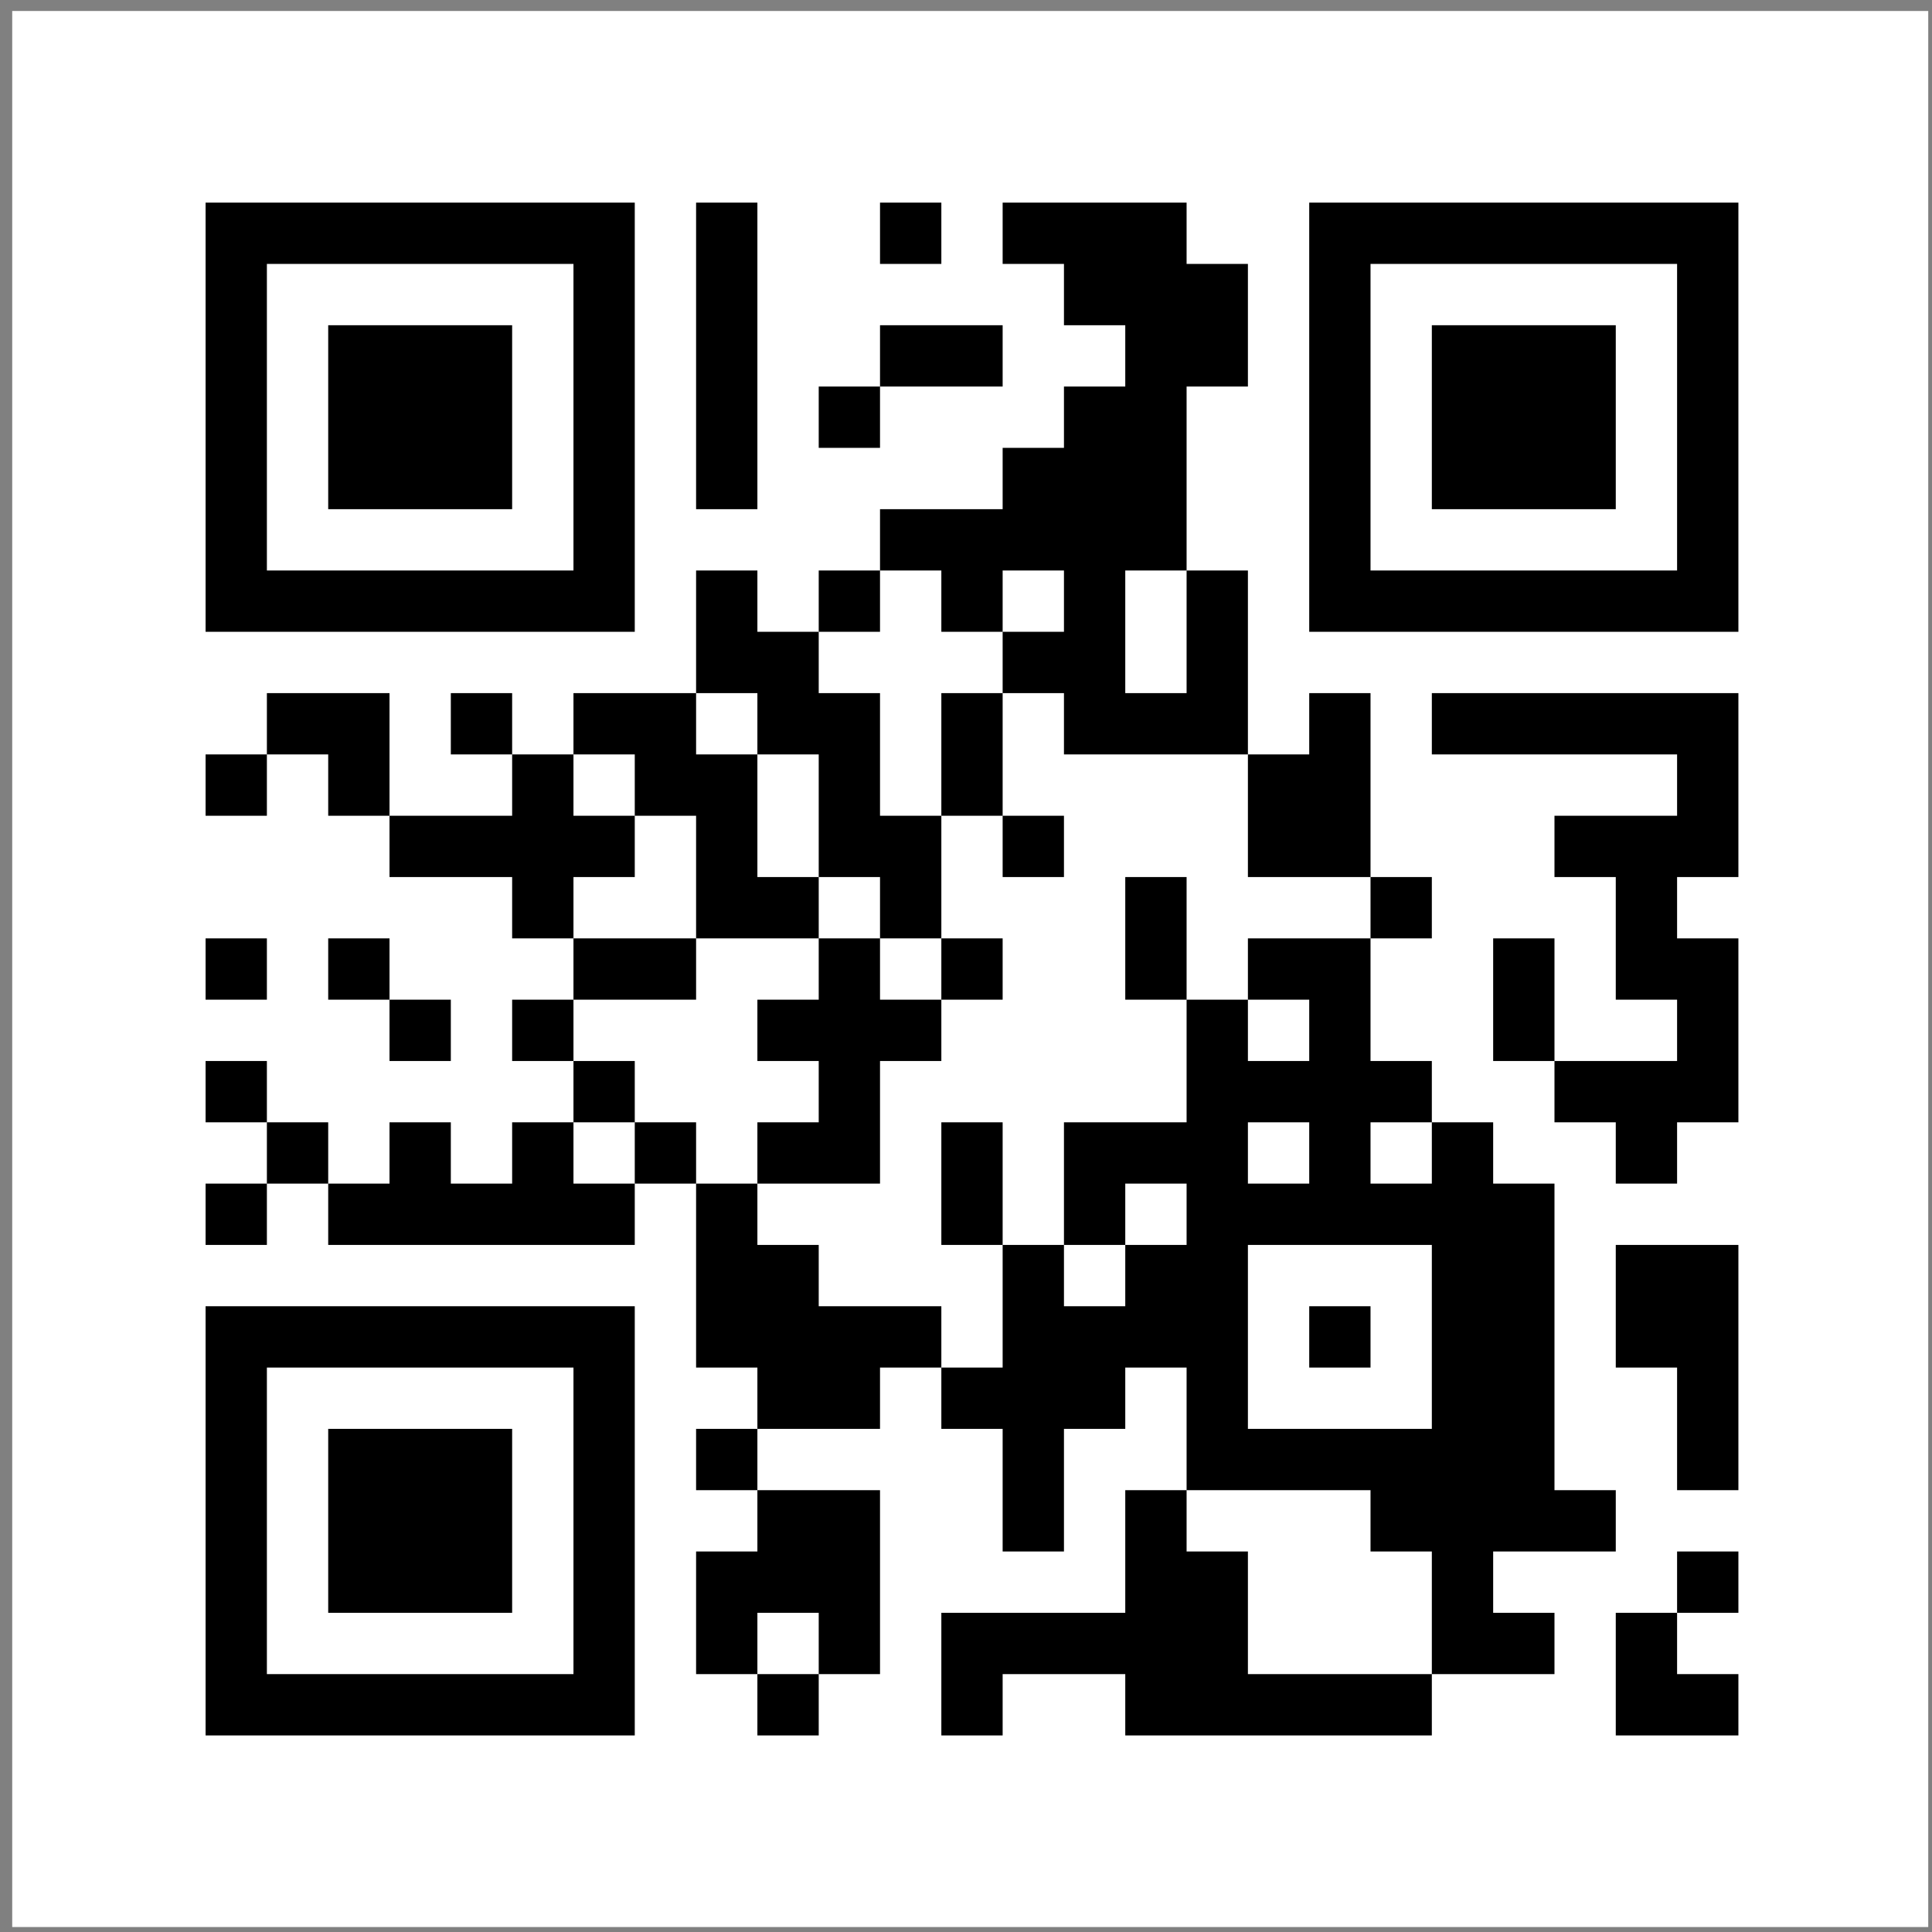
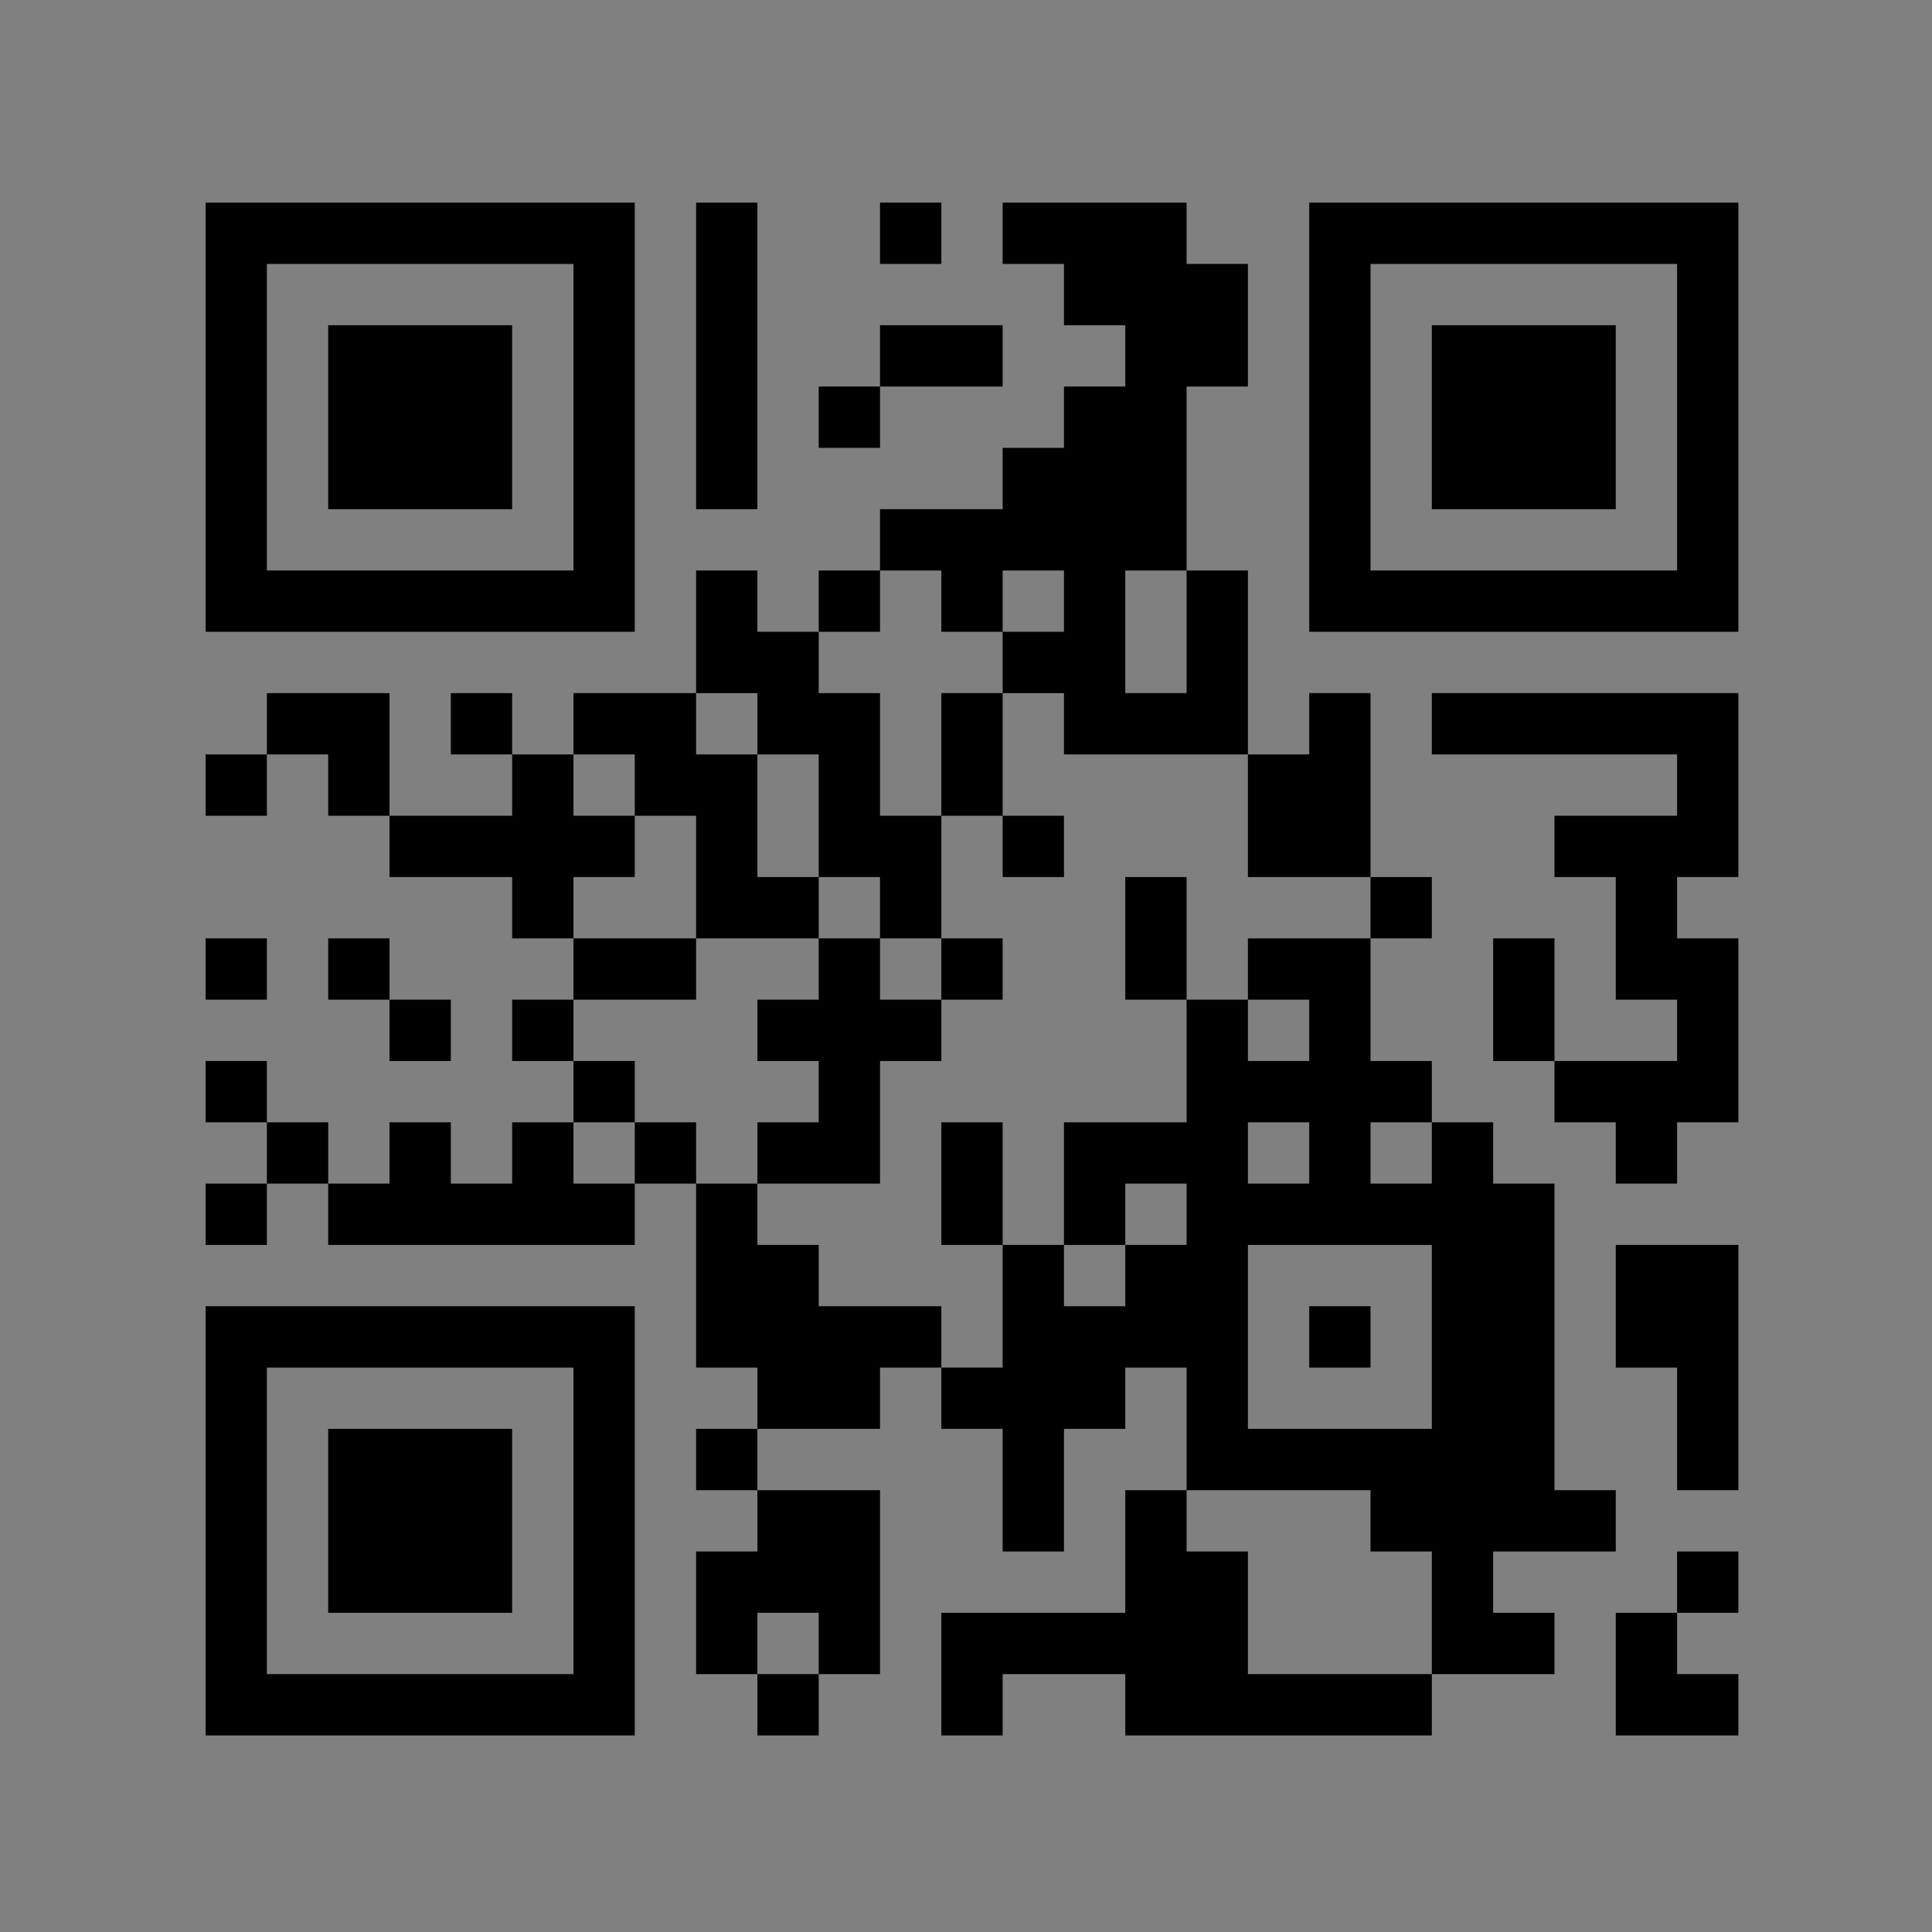
<svg xmlns="http://www.w3.org/2000/svg" width="121" height="121" viewBox="0 0 121 121" fill="none">
  <rect x="0" y="0" width="121" height="121" fill="#808080" stroke="none" />
-   <path d="M0.765 0.689H120.765V120.689H0.765V0.689Z" fill="white" />
  <path d="M12.876 12.69H39.755V16.529H12.876V12.69ZM43.596 12.69H47.435V16.529H43.596V12.69ZM55.115 12.69H58.956V16.529H55.115V12.69ZM62.795 12.69H74.316V16.529H62.795V12.69ZM81.996 12.69H108.875V16.529H81.996V12.69ZM12.876 16.529H16.715V20.369H12.876V16.529ZM35.916 16.529H39.755V20.369H35.916V16.529ZM43.596 16.529H47.435V20.369H43.596V16.529ZM66.635 16.529H78.156V20.369H66.635V16.529ZM81.996 16.529H85.835V20.369H81.996V16.529ZM105.035 16.529H108.875V20.369H105.035V16.529ZM12.876 20.369H16.715V24.209H12.876V20.369ZM20.555 20.369H32.075V24.209H20.555V20.369ZM35.916 20.369H39.755V24.209H35.916V20.369ZM43.596 20.369H47.435V24.209H43.596V20.369ZM55.115 20.369H62.795V24.209H55.115V20.369ZM70.475 20.369H78.156V24.209H70.475V20.369ZM81.996 20.369H85.835V24.209H81.996V20.369ZM89.675 20.369H101.195V24.209H89.675V20.369ZM105.035 20.369H108.875V24.209H105.035V20.369ZM12.876 24.209H16.715V28.049H12.876V24.209ZM20.555 24.209H32.075V28.049H20.555V24.209ZM35.916 24.209H39.755V28.049H35.916V24.209ZM43.596 24.209H47.435V28.049H43.596V24.209ZM51.276 24.209H55.115V28.049H51.276V24.209ZM66.635 24.209H74.316V28.049H66.635V24.209ZM81.996 24.209H85.835V28.049H81.996V24.209ZM89.675 24.209H101.195V28.049H89.675V24.209ZM105.035 24.209H108.875V28.049H105.035V24.209ZM12.876 28.049H16.715V31.89H12.876V28.049ZM20.555 28.049H32.075V31.89H20.555V28.049ZM35.916 28.049H39.755V31.89H35.916V28.049ZM43.596 28.049H47.435V31.89H43.596V28.049ZM62.795 28.049H74.316V31.89H62.795V28.049ZM81.996 28.049H85.835V31.89H81.996V28.049ZM89.675 28.049H101.195V31.89H89.675V28.049ZM105.035 28.049H108.875V31.89H105.035V28.049ZM12.876 31.89H16.715V35.73H12.876V31.89ZM35.916 31.89H39.755V35.73H35.916V31.89ZM55.115 31.89H74.316V35.73H55.115V31.89ZM81.996 31.89H85.835V35.73H81.996V31.89ZM105.035 31.89H108.875V35.73H105.035V31.89ZM12.876 35.73H39.755V39.569H12.876V35.73ZM43.596 35.73H47.435V39.569H43.596V35.73ZM51.276 35.73H55.115V39.569H51.276V35.73ZM58.956 35.73H62.795V39.569H58.956V35.73ZM66.635 35.73H70.475V39.569H66.635V35.73ZM74.316 35.73H78.156V39.569H74.316V35.73ZM81.996 35.73H108.875V39.569H81.996V35.73ZM43.596 39.569H51.276V43.41H43.596V39.569ZM62.795 39.569H70.475V43.41H62.795V39.569ZM74.316 39.569H78.156V43.41H74.316V39.569ZM16.715 43.41H24.395V47.249H16.715V43.41ZM28.235 43.41H32.075V47.249H28.235V43.41ZM35.916 43.41H43.596V47.249H35.916V43.41ZM47.435 43.41H55.115V47.249H47.435V43.41ZM58.956 43.41H62.795V47.249H58.956V43.41ZM66.635 43.41H78.156V47.249H66.635V43.41ZM81.996 43.41H85.835V47.249H81.996V43.41ZM89.675 43.41H108.875V47.249H89.675V43.41ZM12.876 47.249H16.715V51.09H12.876V47.249ZM20.555 47.249H24.395V51.09H20.555V47.249ZM32.075 47.249H35.916V51.09H32.075V47.249ZM39.755 47.249H47.435V51.09H39.755V47.249ZM51.276 47.249H55.115V51.09H51.276V47.249ZM58.956 47.249H62.795V51.09H58.956V47.249ZM78.156 47.249H85.835V51.09H78.156V47.249ZM105.035 47.249H108.875V51.09H105.035V47.249ZM24.395 51.09H39.755V54.929H24.395V51.09ZM43.596 51.09H47.435V54.929H43.596V51.09ZM51.276 51.09H58.956V54.929H51.276V51.09ZM62.795 51.09H66.635V54.929H62.795V51.09ZM78.156 51.09H85.835V54.929H78.156V51.09ZM97.356 51.09H108.875V54.929H97.356V51.09ZM32.075 54.929H35.916V58.77H32.075V54.929ZM43.596 54.929H51.276V58.77H43.596V54.929ZM55.115 54.929H58.956V58.77H55.115V54.929ZM70.475 54.929H74.316V58.77H70.475V54.929ZM85.835 54.929H89.675V58.77H85.835V54.929ZM101.195 54.929H105.035V58.77H101.195V54.929ZM12.876 58.77H16.715V62.609H12.876V58.77ZM20.555 58.77H24.395V62.609H20.555V58.77ZM35.916 58.77H43.596V62.609H35.916V58.77ZM51.276 58.77H55.115V62.609H51.276V58.77ZM58.956 58.77H62.795V62.609H58.956V58.77ZM70.475 58.77H74.316V62.609H70.475V58.77ZM78.156 58.77H85.835V62.609H78.156V58.77ZM93.516 58.77H97.356V62.609H93.516V58.77ZM101.195 58.77H108.875V62.609H101.195V58.77ZM24.395 62.609H28.235V66.45H24.395V62.609ZM32.075 62.609H35.916V66.45H32.075V62.609ZM47.435 62.609H58.956V66.45H47.435V62.609ZM74.316 62.609H78.156V66.45H74.316V62.609ZM81.996 62.609H85.835V66.45H81.996V62.609ZM93.516 62.609H97.356V66.45H93.516V62.609ZM105.035 62.609H108.875V66.45H105.035V62.609ZM12.876 66.45H16.715V70.29H12.876V66.45ZM35.916 66.45H39.755V70.29H35.916V66.45ZM51.276 66.45H55.115V70.29H51.276V66.45ZM74.316 66.45H89.675V70.29H74.316V66.45ZM97.356 66.45H108.875V70.29H97.356V66.45ZM16.715 70.29H20.555V74.129H16.715V70.29ZM24.395 70.29H28.235V74.129H24.395V70.29ZM32.075 70.29H35.916V74.129H32.075V70.29ZM39.755 70.29H43.596V74.129H39.755V70.29ZM47.435 70.29H55.115V74.129H47.435V70.29ZM58.956 70.29H62.795V74.129H58.956V70.29ZM66.635 70.29H78.156V74.129H66.635V70.29ZM81.996 70.29H85.835V74.129H81.996V70.29ZM89.675 70.29H93.516V74.129H89.675V70.29ZM101.195 70.29H105.035V74.129H101.195V70.29ZM12.876 74.129H16.715V77.969H12.876V74.129ZM20.555 74.129H39.755V77.969H20.555V74.129ZM43.596 74.129H47.435V77.969H43.596V74.129ZM58.956 74.129H62.795V77.969H58.956V74.129ZM66.635 74.129H70.475V77.969H66.635V74.129ZM74.316 74.129H97.356V77.969H74.316V74.129ZM43.596 77.969H51.276V81.809H43.596V77.969ZM62.795 77.969H66.635V81.809H62.795V77.969ZM70.475 77.969H78.156V81.809H70.475V77.969ZM89.675 77.969H97.356V81.809H89.675V77.969ZM101.195 77.969H108.875V81.809H101.195V77.969ZM12.876 81.809H39.755V85.65H12.876V81.809ZM43.596 81.809H58.956V85.65H43.596V81.809ZM62.795 81.809H78.156V85.65H62.795V81.809ZM81.996 81.809H85.835V85.65H81.996V81.809ZM89.675 81.809H97.356V85.65H89.675V81.809ZM101.195 81.809H108.875V85.65H101.195V81.809ZM12.876 85.65H16.715V89.489H12.876V85.65ZM35.916 85.65H39.755V89.489H35.916V85.65ZM47.435 85.65H55.115V89.489H47.435V85.65ZM58.956 85.65H70.475V89.489H58.956V85.65ZM74.316 85.65H78.156V89.489H74.316V85.65ZM89.675 85.65H97.356V89.489H89.675V85.65ZM105.035 85.65H108.875V89.489H105.035V85.65ZM12.876 89.489H16.715V93.329H12.876V89.489ZM20.555 89.489H32.075V93.329H20.555V89.489ZM35.916 89.489H39.755V93.329H35.916V89.489ZM43.596 89.489H47.435V93.329H43.596V89.489ZM62.795 89.489H66.635V93.329H62.795V89.489ZM74.316 89.489H97.356V93.329H74.316V89.489ZM105.035 89.489H108.875V93.329H105.035V89.489ZM12.876 93.329H16.715V97.169H12.876V93.329ZM20.555 93.329H32.075V97.169H20.555V93.329ZM35.916 93.329H39.755V97.169H35.916V93.329ZM47.435 93.329H55.115V97.169H47.435V93.329ZM62.795 93.329H66.635V97.169H62.795V93.329ZM70.475 93.329H74.316V97.169H70.475V93.329ZM85.835 93.329H101.195V97.169H85.835V93.329ZM12.876 97.169H16.715V101.009H12.876V97.169ZM20.555 97.169H32.075V101.009H20.555V97.169ZM35.916 97.169H39.755V101.009H35.916V97.169ZM43.596 97.169H55.115V101.009H43.596V97.169ZM70.475 97.169H78.156V101.009H70.475V97.169ZM89.675 97.169H93.516V101.009H89.675V97.169ZM105.035 97.169H108.875V101.009H105.035V97.169ZM12.876 101.009H16.715V104.849H12.876V101.009ZM35.916 101.009H39.755V104.849H35.916V101.009ZM43.596 101.009H47.435V104.849H43.596V101.009ZM51.276 101.009H55.115V104.849H51.276V101.009ZM58.956 101.009H78.156V104.849H58.956V101.009ZM89.675 101.009H97.356V104.849H89.675V101.009ZM101.195 101.009H105.035V104.849H101.195V101.009ZM12.876 104.849H39.755V108.689H12.876V104.849ZM47.435 104.849H51.276V108.689H47.435V104.849ZM58.956 104.849H62.795V108.689H58.956V104.849ZM70.475 104.849H89.675V108.689H70.475V104.849ZM101.195 104.849H108.875V108.689H101.195V104.849Z" fill="black" />
</svg>